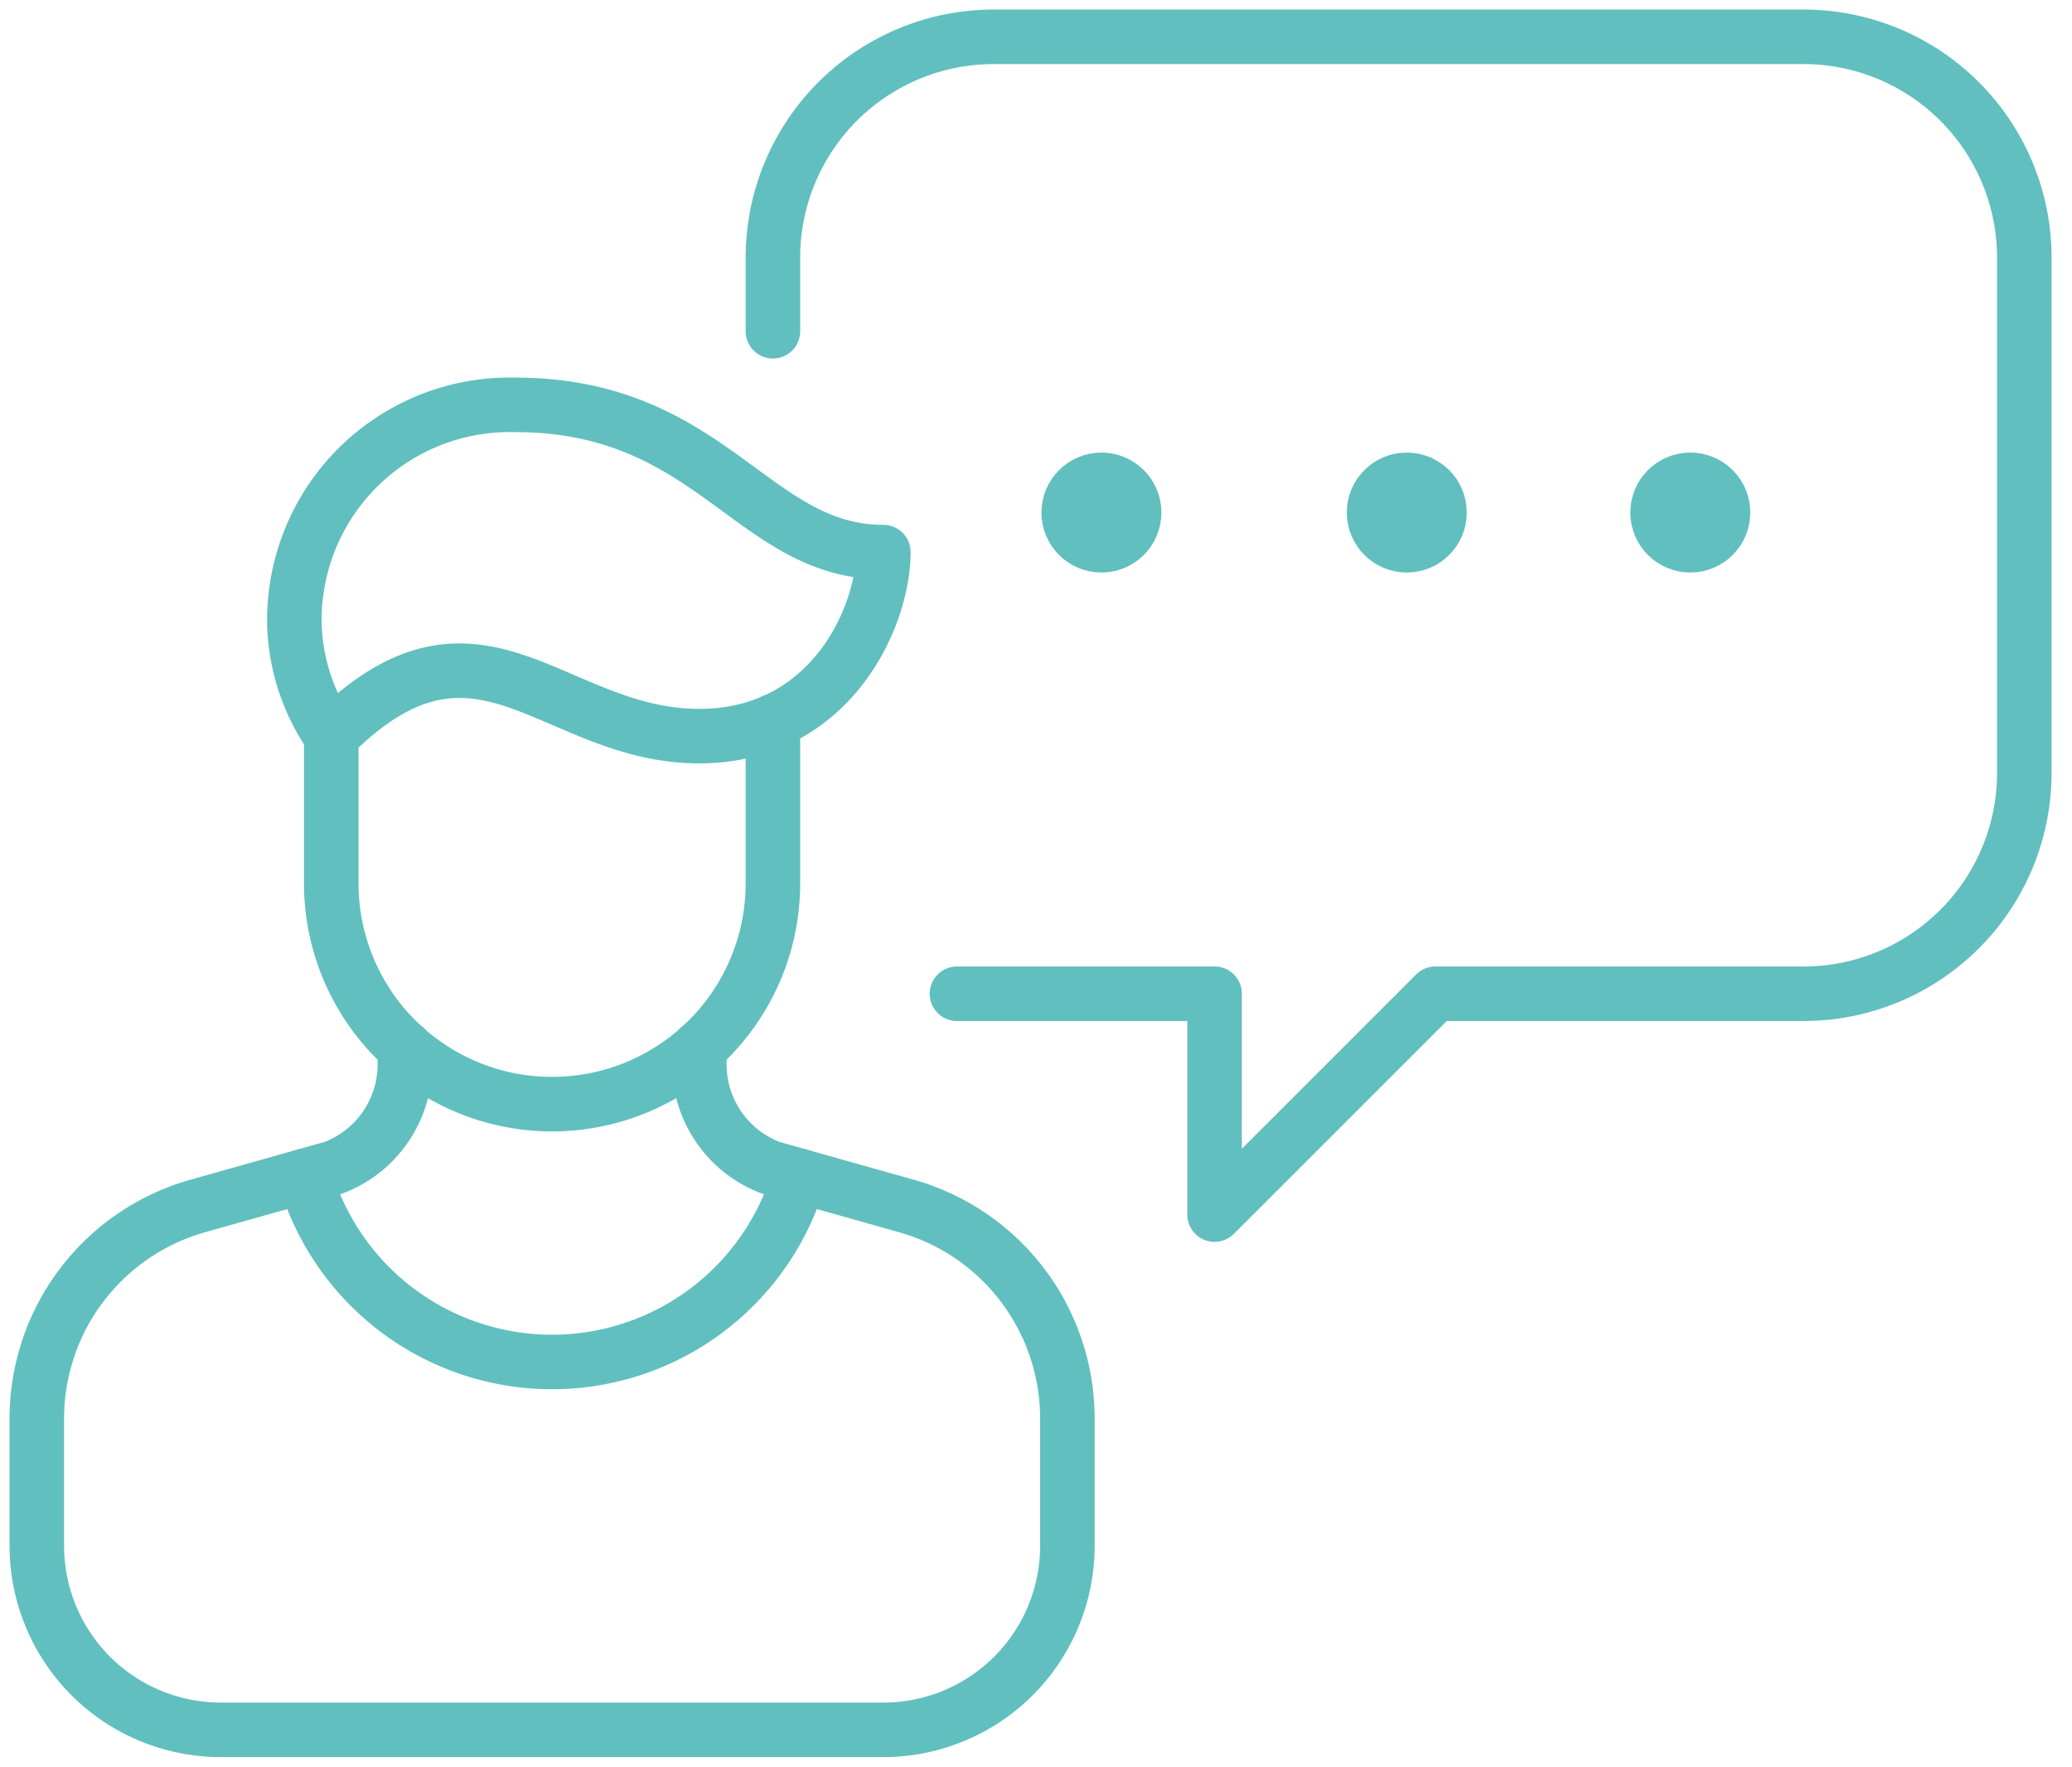
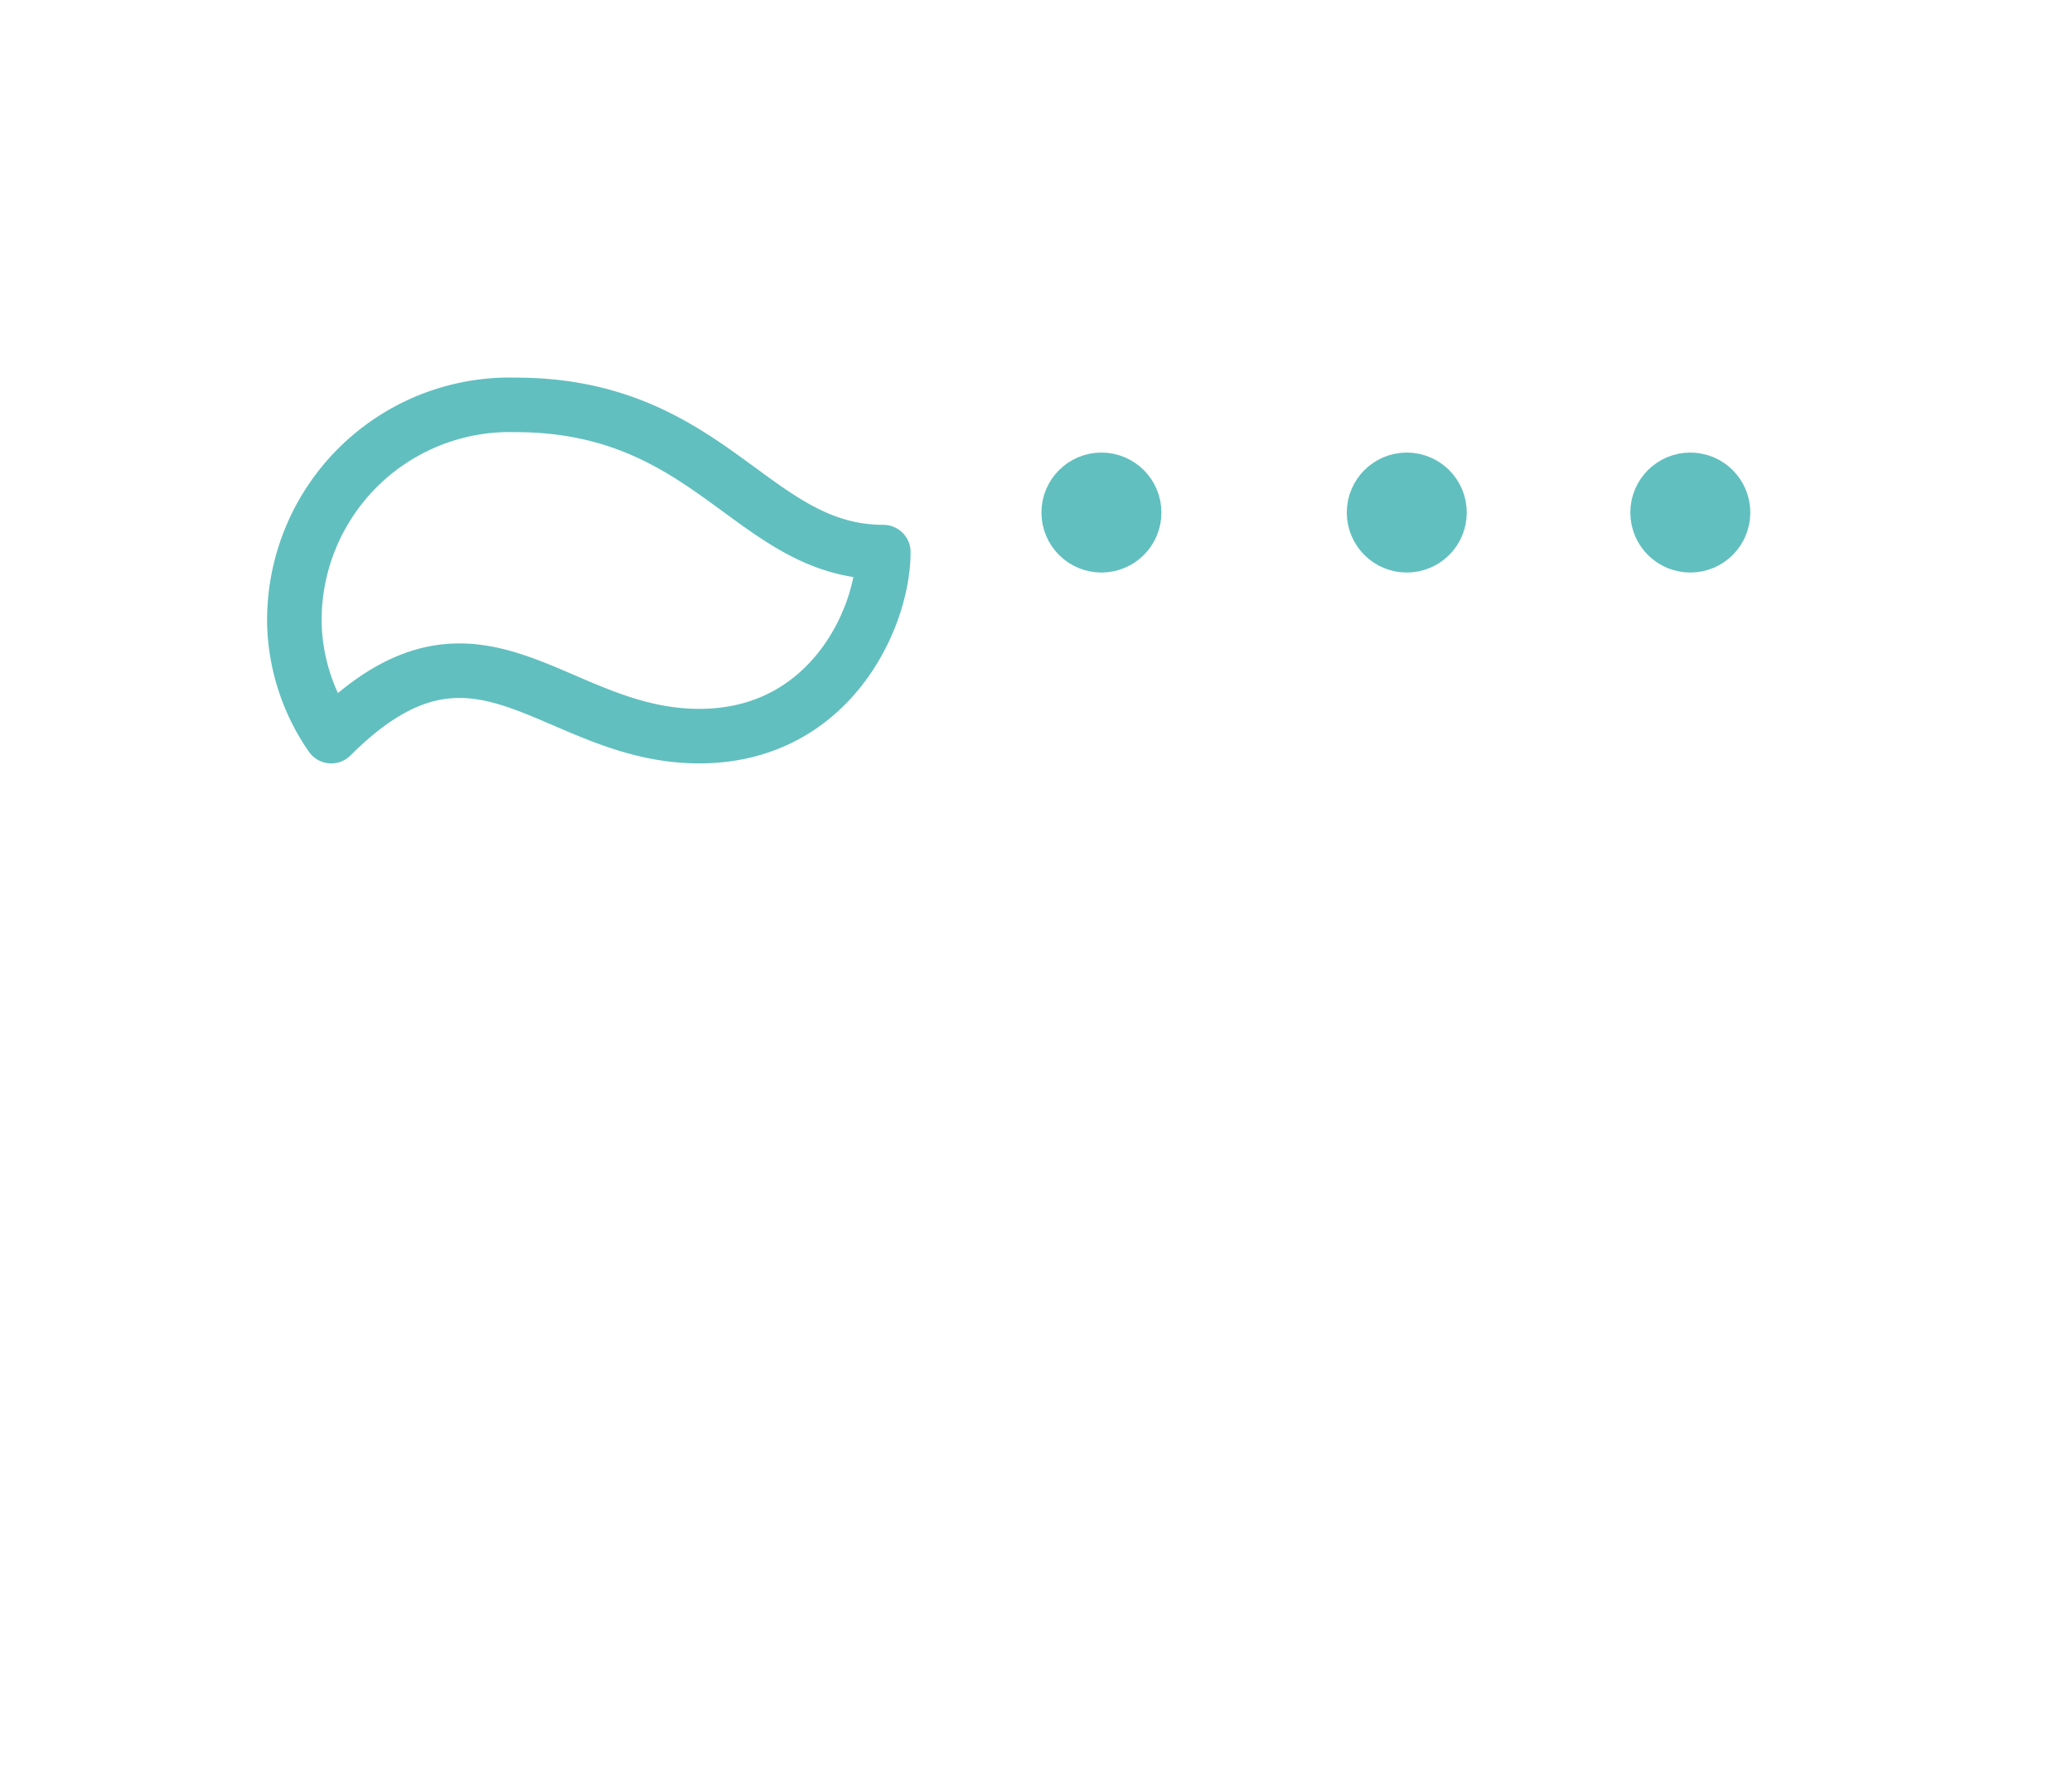
<svg xmlns="http://www.w3.org/2000/svg" id="assistance-icon" width="95" height="81" viewBox="0 0 95 81">
  <defs>
    <clipPath id="clip-path">
      <rect id="Rectangle_123" data-name="Rectangle 123" width="95" height="81" transform="translate(0 0)" fill="none" stroke="#61bfbf" stroke-width="2.5" />
    </clipPath>
  </defs>
  <g id="Group_95" data-name="Group 95" clip-path="url(#clip-path)">
-     <path id="Path_527" data-name="Path 527" d="M21,14.5V11.125A10.124,10.124,0,0,1,31.125,1H68.25A10.124,10.124,0,0,1,78.375,11.125V34.75A10.124,10.124,0,0,1,68.25,44.875H51.375L41.25,55V44.875H29.438" transform="translate(14.438 0.688)" fill="none" stroke="#61bfbf" stroke-linecap="round" stroke-linejoin="round" stroke-width="2.5" />
    <circle id="Ellipse_51" data-name="Ellipse 51" cx="1.5" cy="1.5" r="1.5" transform="translate(76 22)" fill="#61bfbf" stroke="#61bfbf" stroke-linecap="round" stroke-linejoin="round" stroke-width="2.5" />
    <circle id="Ellipse_52" data-name="Ellipse 52" cx="1.5" cy="1.5" r="1.5" transform="translate(63 22)" fill="#61bfbf" stroke="#61bfbf" stroke-linecap="round" stroke-linejoin="round" stroke-width="2.5" />
    <circle id="Ellipse_53" data-name="Ellipse 53" cx="1.5" cy="1.5" r="1.5" transform="translate(49 22)" fill="#61bfbf" stroke="#61bfbf" stroke-linecap="round" stroke-linejoin="round" stroke-width="2.5" />
    <path id="Path_528" data-name="Path 528" d="M9.688,26.188A9.465,9.465,0,0,1,8,21.125,9.873,9.873,0,0,1,18.125,11C27.124,11,29,17.75,35,17.75c0,3-2.437,8.438-8.437,8.438C19.813,26.188,16.438,19.438,9.688,26.188Z" transform="translate(5.5 7.563)" fill="none" stroke="#61bfbf" stroke-linecap="round" stroke-linejoin="round" stroke-width="2.5" />
-     <path id="Path_529" data-name="Path 529" d="M17.875,28.463v.773a5.064,5.064,0,0,1-3.286,4.74l-6.212,1.75A10.126,10.126,0,0,0,1,45.471v5.835a8.438,8.438,0,0,0,8.438,8.438H39.813a8.438,8.438,0,0,0,8.438-8.437V45.471a10.126,10.126,0,0,0-7.378-9.745l-6.212-1.75a5.064,5.064,0,0,1-3.286-4.74v-.773" transform="translate(0.688 19.568)" fill="none" stroke="#61bfbf" stroke-linecap="round" stroke-linejoin="round" stroke-width="2.5" />
-     <path id="Path_530" data-name="Path 530" d="M9,20.275v6.75a10.125,10.125,0,1,0,20.25,0V19.6" transform="translate(6.188 13.475)" fill="none" stroke="#61bfbf" stroke-linecap="round" stroke-linejoin="round" stroke-width="2.5" />
-     <path id="Path_531" data-name="Path 531" d="M8.28,31.948a11.8,11.8,0,0,0,22.678,0" transform="translate(5.692 21.964)" fill="none" stroke="#61bfbf" stroke-linecap="round" stroke-linejoin="round" stroke-width="2.5" />
  </g>
</svg>